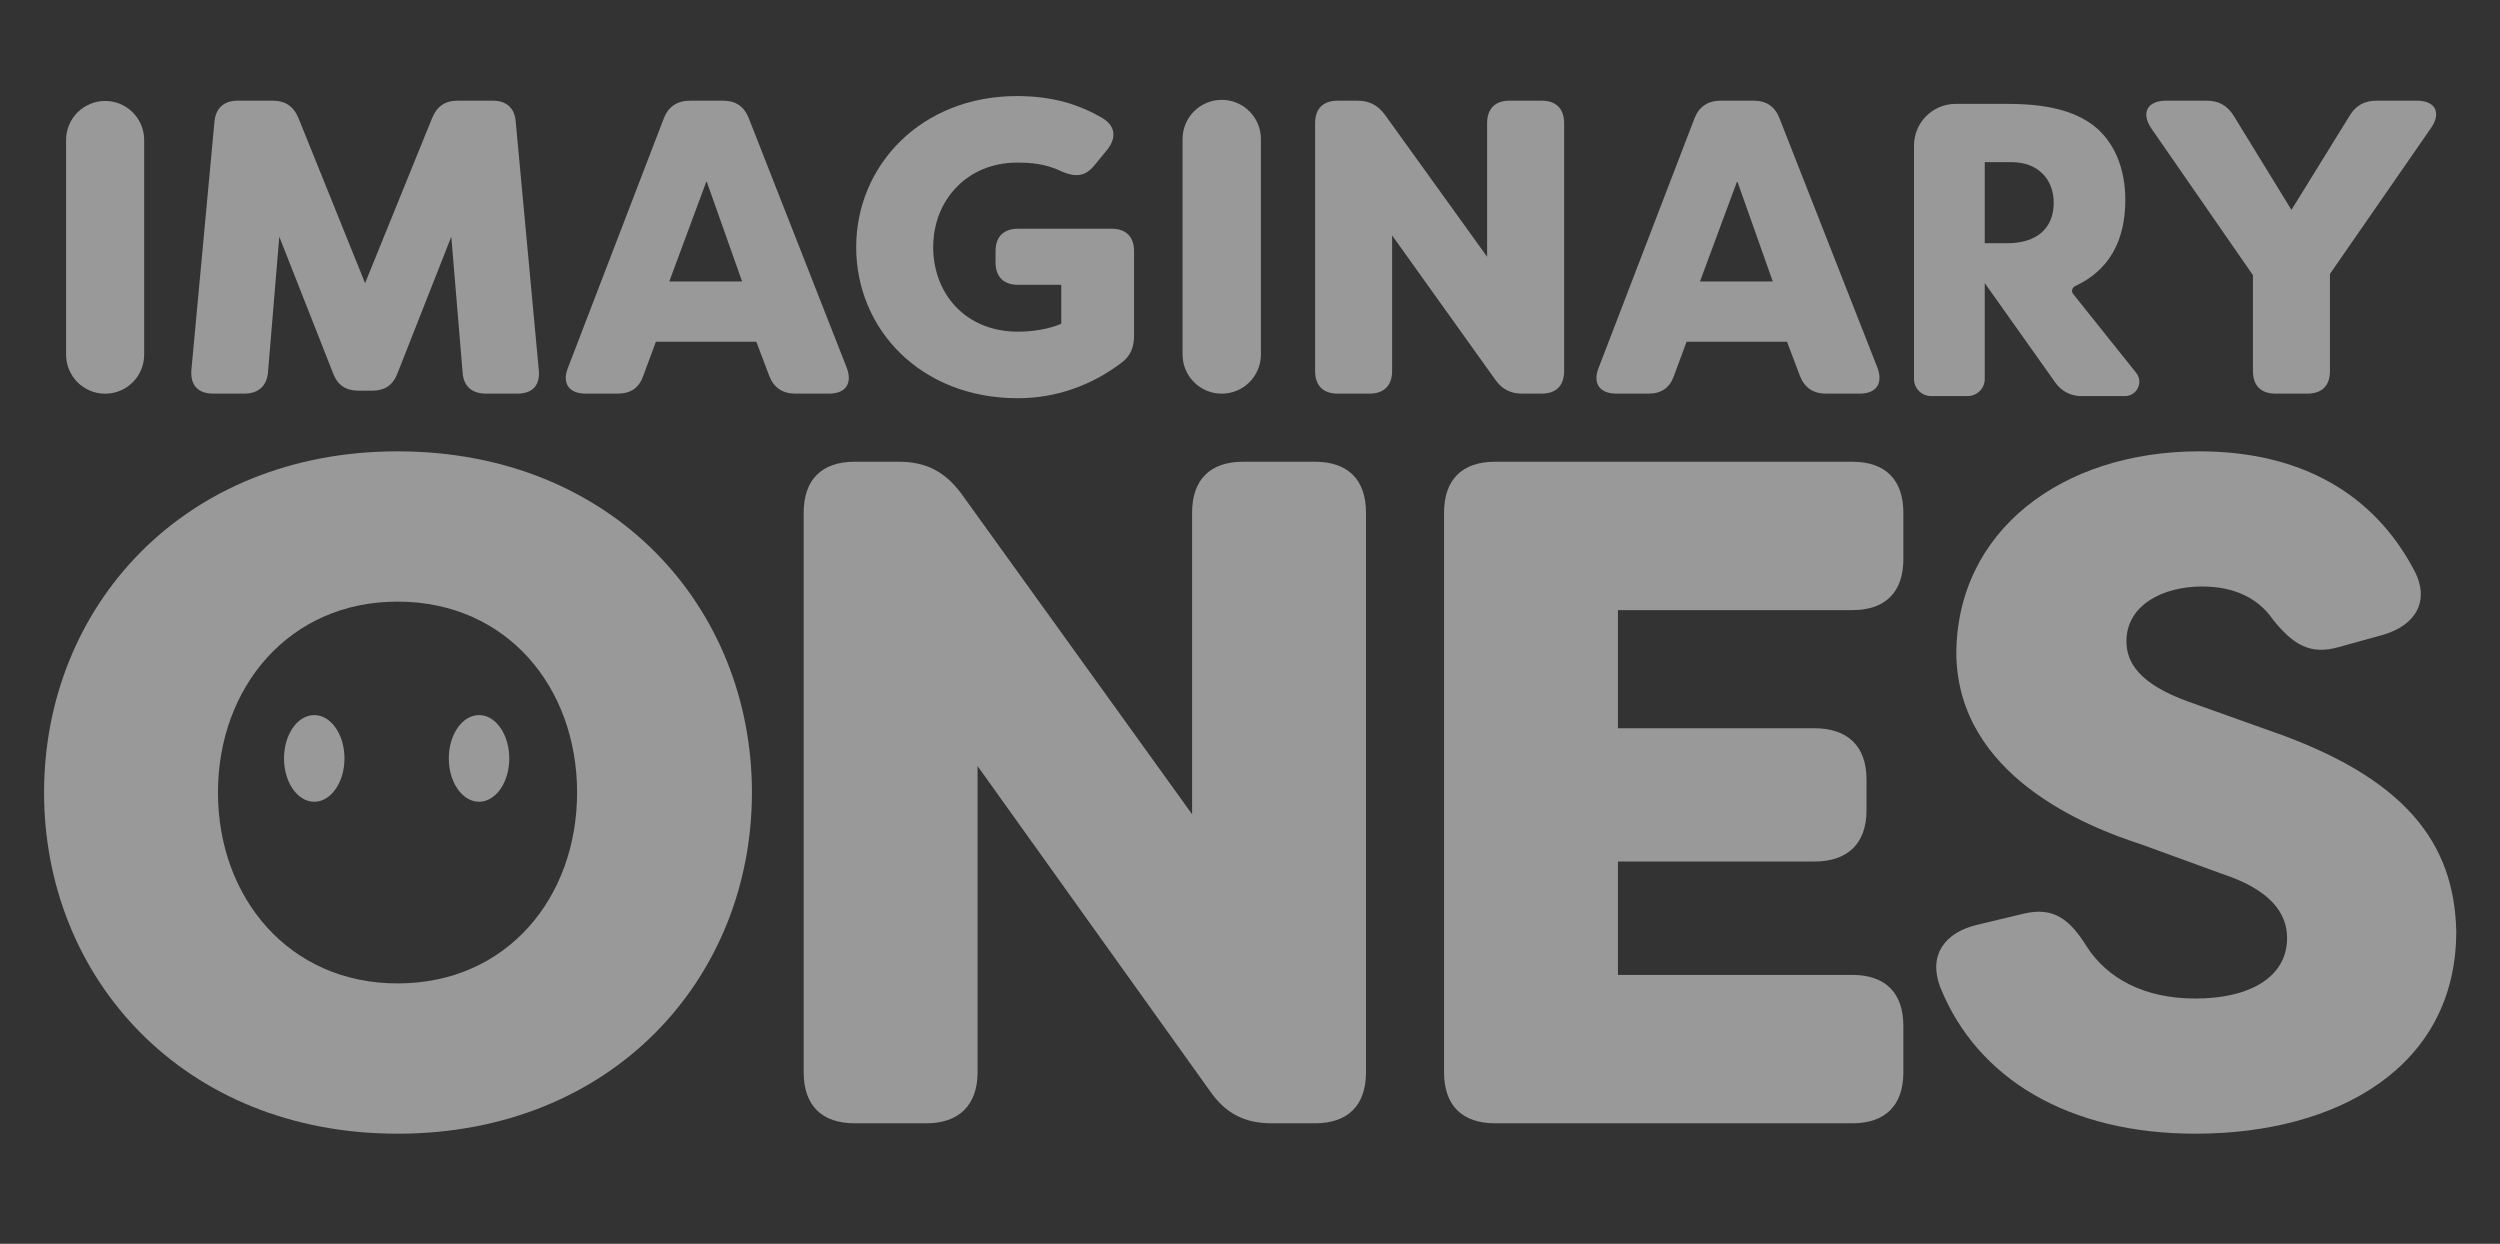
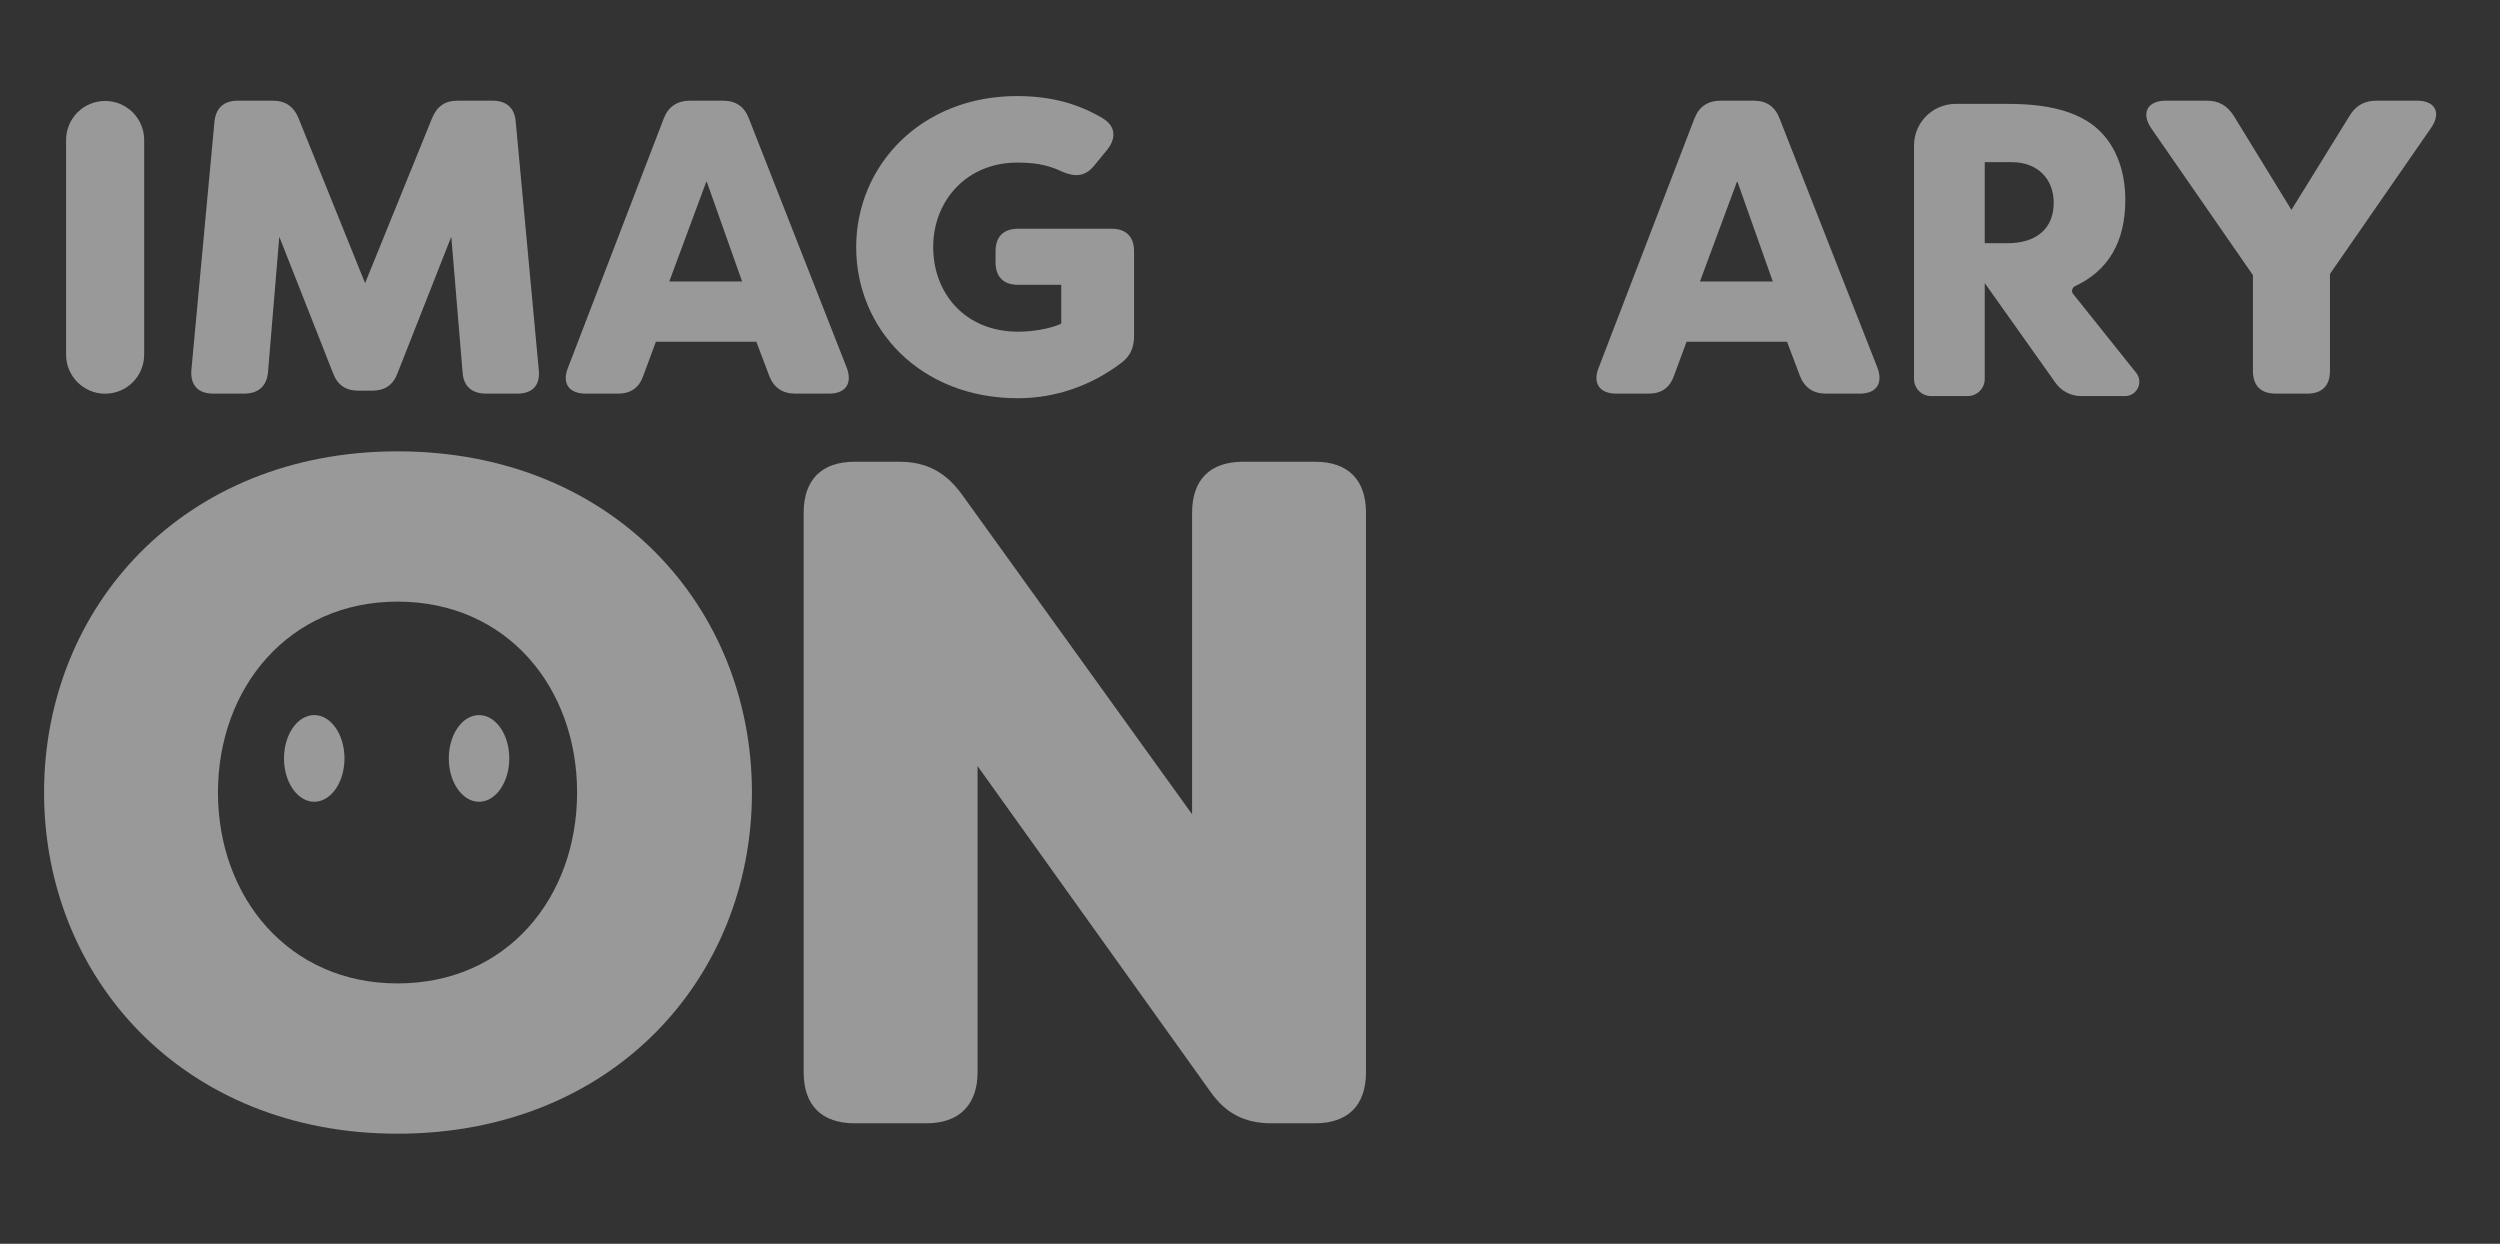
<svg xmlns="http://www.w3.org/2000/svg" width="201" height="100" viewBox="0 0 201 100" fill="none">
  <rect x="0" y="0" width="201" height="100" fill="#333333" stroke="none" />
  <g opacity="0.5">
    <path d="M31.961 91.149C49.285 91.149 60.455 78.611 60.455 63.718C60.455 48.825 49.285 36.288 31.961 36.288C14.713 36.288 3.543 48.825 3.543 63.718C3.543 78.611 14.713 91.149 31.961 91.149ZM31.961 79.067C23.223 79.067 17.524 72.153 17.524 63.718C17.524 55.284 23.223 48.37 31.961 48.37C40.775 48.37 46.398 55.284 46.398 63.718C46.398 72.153 40.775 79.067 31.961 79.067Z" fill="white" />
    <path d="M68.718 90.313H74.493C77.077 90.313 78.596 88.869 78.596 86.21V61.591L97.288 87.729C98.504 89.477 100.024 90.313 102.227 90.313H105.723C108.382 90.313 109.826 88.869 109.826 86.21V41.227C109.826 38.568 108.382 37.124 105.723 37.124H99.948C97.288 37.124 95.845 38.568 95.845 41.227V65.466L77.305 39.707C76.013 37.96 74.493 37.124 72.29 37.124H68.718C66.059 37.124 64.615 38.568 64.615 41.227V86.21C64.615 88.869 66.059 90.313 68.718 90.313Z" fill="white" />
-     <path d="M148.927 49.053C151.586 49.053 153.03 47.61 153.03 44.95V41.227C153.03 38.568 151.586 37.124 148.927 37.124H120.205C117.545 37.124 116.102 38.568 116.102 41.227V86.21C116.102 88.869 117.545 90.313 120.205 90.313H148.927C151.586 90.313 153.03 88.869 153.03 86.21V82.486C153.03 79.827 151.586 78.383 148.927 78.383H130.083V69.265H145.887C148.547 69.265 150.067 67.821 150.067 65.162V62.654C150.067 59.995 148.547 58.551 145.887 58.551H130.083V49.053H148.927Z" fill="white" />
-     <path d="M176.512 91.149C187.985 91.149 197.483 85.754 197.483 74.888C197.331 67.822 193.456 62.503 182.362 58.703L175.98 56.424C171.953 54.98 170.965 53.233 170.965 51.561C170.965 48.673 173.852 47.154 177.044 47.154C179.703 47.154 181.603 48.142 182.742 49.813C184.338 51.789 185.706 52.701 188.061 52.017L191.633 51.029C194.216 50.269 195.432 48.294 194.064 45.786C190.873 39.783 185.098 36.288 176.816 36.288C165.798 36.288 157.288 42.671 157.288 52.625C157.44 62.351 167.697 66.454 172.181 67.897L178.639 70.253C182.59 71.545 183.882 73.444 183.882 75.42C183.882 78.535 180.919 80.283 176.512 80.283C172.408 80.283 169.445 78.687 167.773 76.104C166.406 73.9 165.114 72.912 162.759 73.444L158.959 74.356C156.376 74.964 155.008 76.788 155.996 79.371C158.959 86.742 166.33 91.149 176.512 91.149Z" fill="white" />
    <path d="M27.696 60.977C27.696 62.901 26.607 64.461 25.265 64.461C23.922 64.461 22.834 62.901 22.834 60.977C22.834 59.053 23.922 57.493 25.265 57.493C26.607 57.493 27.696 59.053 27.696 60.977Z" fill="white" />
    <path d="M40.946 60.977C40.946 62.901 39.857 64.461 38.515 64.461C37.172 64.461 36.084 62.901 36.084 60.977C36.084 59.053 37.172 57.493 38.515 57.493C39.857 57.493 40.946 59.053 40.946 60.977Z" fill="white" />
    <path d="M159.573 22.759L165.265 30.783C165.739 31.45 166.506 31.846 167.325 31.846H170.847C171.811 31.846 172.349 30.735 171.751 29.979L166.679 23.632C166.514 23.426 166.596 23.118 166.836 23.006C169.528 21.75 170.875 19.427 170.875 16.067C170.875 13.496 169.962 11.382 168.348 10.114C166.803 8.917 164.557 8.353 161.468 8.353H157.233C155.385 8.353 153.887 9.852 153.887 11.7V30.468C153.887 31.23 154.504 31.846 155.265 31.846H158.195C158.956 31.846 159.573 31.23 159.573 30.468V22.759ZM159.573 19.554V13.038H161.749C163.785 13.038 165.118 14.341 165.118 16.313C165.118 18.356 163.75 19.554 161.398 19.554H159.573Z" fill="white" />
    <path d="M17.139 31.647H19.629C20.773 31.647 21.446 31.041 21.547 29.931L22.455 19.03L26.762 29.965C27.132 30.974 27.805 31.412 28.848 31.412H29.891C30.934 31.412 31.607 30.974 31.977 29.965L36.284 19.03L37.192 29.931C37.26 31.041 37.933 31.647 39.077 31.647H41.6C42.812 31.647 43.451 30.974 43.316 29.729L41.466 9.81C41.398 8.7 40.725 8.094 39.615 8.094H36.822C35.779 8.094 35.14 8.532 34.736 9.508L29.353 22.765L24.003 9.508C23.599 8.532 22.926 8.094 21.917 8.094H19.124C17.98 8.094 17.341 8.7 17.24 9.81L15.389 29.729C15.288 30.974 15.928 31.647 17.139 31.647Z" fill="white" />
    <path d="M47.081 31.647H49.672C50.715 31.647 51.388 31.176 51.724 30.2L52.734 27.475H60.809L61.852 30.234C62.222 31.176 62.929 31.647 63.938 31.647H66.663C68.009 31.647 68.548 30.806 68.076 29.561L60.203 9.508C59.833 8.566 59.16 8.094 58.117 8.094H55.493C54.45 8.094 53.743 8.566 53.373 9.508L45.668 29.561C45.163 30.806 45.735 31.647 47.081 31.647ZM53.81 22.63L56.805 14.555L59.665 22.63H53.81Z" fill="white" />
    <path d="M81.826 32.017C84.888 32.017 87.714 31.008 90.136 29.191C90.91 28.619 91.179 27.912 91.179 26.97V20.207C91.179 19.03 90.54 18.39 89.362 18.39H81.859C80.682 18.39 80.042 19.03 80.042 20.207V21.082C80.042 22.26 80.682 22.899 81.859 22.899H85.325V26.028C84.349 26.466 82.936 26.668 81.859 26.668C77.586 26.668 75.029 23.572 75.029 19.871C75.029 16.069 77.788 13.074 81.758 13.074C82.869 13.074 84.046 13.142 85.426 13.814C86.469 14.252 87.243 14.184 87.949 13.343L89.026 12.031C89.766 11.089 89.699 10.147 88.656 9.508C86.671 8.33 84.484 7.724 81.758 7.724C74.087 7.724 68.838 13.276 68.838 19.871C68.838 26.466 74.02 32.017 81.826 32.017Z" fill="white" />
-     <path d="M107.553 31.647H110.111C111.254 31.647 111.927 31.008 111.927 29.83V18.929L120.204 30.503C120.743 31.277 121.416 31.647 122.391 31.647H123.939C125.117 31.647 125.756 31.008 125.756 29.83V9.911C125.756 8.734 125.117 8.094 123.939 8.094H121.382C120.204 8.094 119.565 8.734 119.565 9.911V20.645L111.355 9.238C110.783 8.465 110.111 8.094 109.135 8.094H107.553C106.376 8.094 105.736 8.734 105.736 9.911V29.83C105.736 31.008 106.376 31.647 107.553 31.647Z" fill="white" />
    <path d="M129.948 31.647H132.539C133.582 31.647 134.255 31.176 134.592 30.2L135.601 27.475H143.676L144.719 30.234C145.089 31.176 145.796 31.647 146.805 31.647H149.531C150.877 31.647 151.415 30.806 150.944 29.561L143.07 9.508C142.7 8.566 142.027 8.094 140.984 8.094H138.36C137.317 8.094 136.61 8.566 136.24 9.508L128.535 29.561C128.03 30.806 128.602 31.647 129.948 31.647ZM136.678 22.63L139.672 14.555L142.532 22.63H136.678Z" fill="white" />
    <path d="M182.954 31.647H185.511C186.688 31.647 187.328 31.008 187.328 29.83V22.024L195.437 10.315C196.312 9.07 195.807 8.094 194.326 8.094H191.096C190.121 8.094 189.414 8.465 188.909 9.306L184.232 16.876L179.589 9.306C179.051 8.465 178.378 8.094 177.402 8.094H174.138C172.658 8.094 172.119 9.07 172.961 10.315L181.137 22.125V29.83C181.137 31.008 181.776 31.647 182.954 31.647Z" fill="white" />
    <path d="M5.314 11.255C5.314 9.522 6.719 8.117 8.453 8.117C10.186 8.117 11.591 9.522 11.591 11.255V28.515C11.591 30.248 10.186 31.653 8.453 31.653C6.719 31.653 5.314 30.248 5.314 28.515V11.255Z" fill="white" />
-     <path d="M95.078 11.179C95.078 9.439 96.488 8.029 98.228 8.029C99.967 8.029 101.377 9.439 101.377 11.179V28.502C101.377 30.241 99.967 31.651 98.228 31.651C96.488 31.651 95.078 30.241 95.078 28.502V11.179Z" fill="white" />
  </g>
</svg>